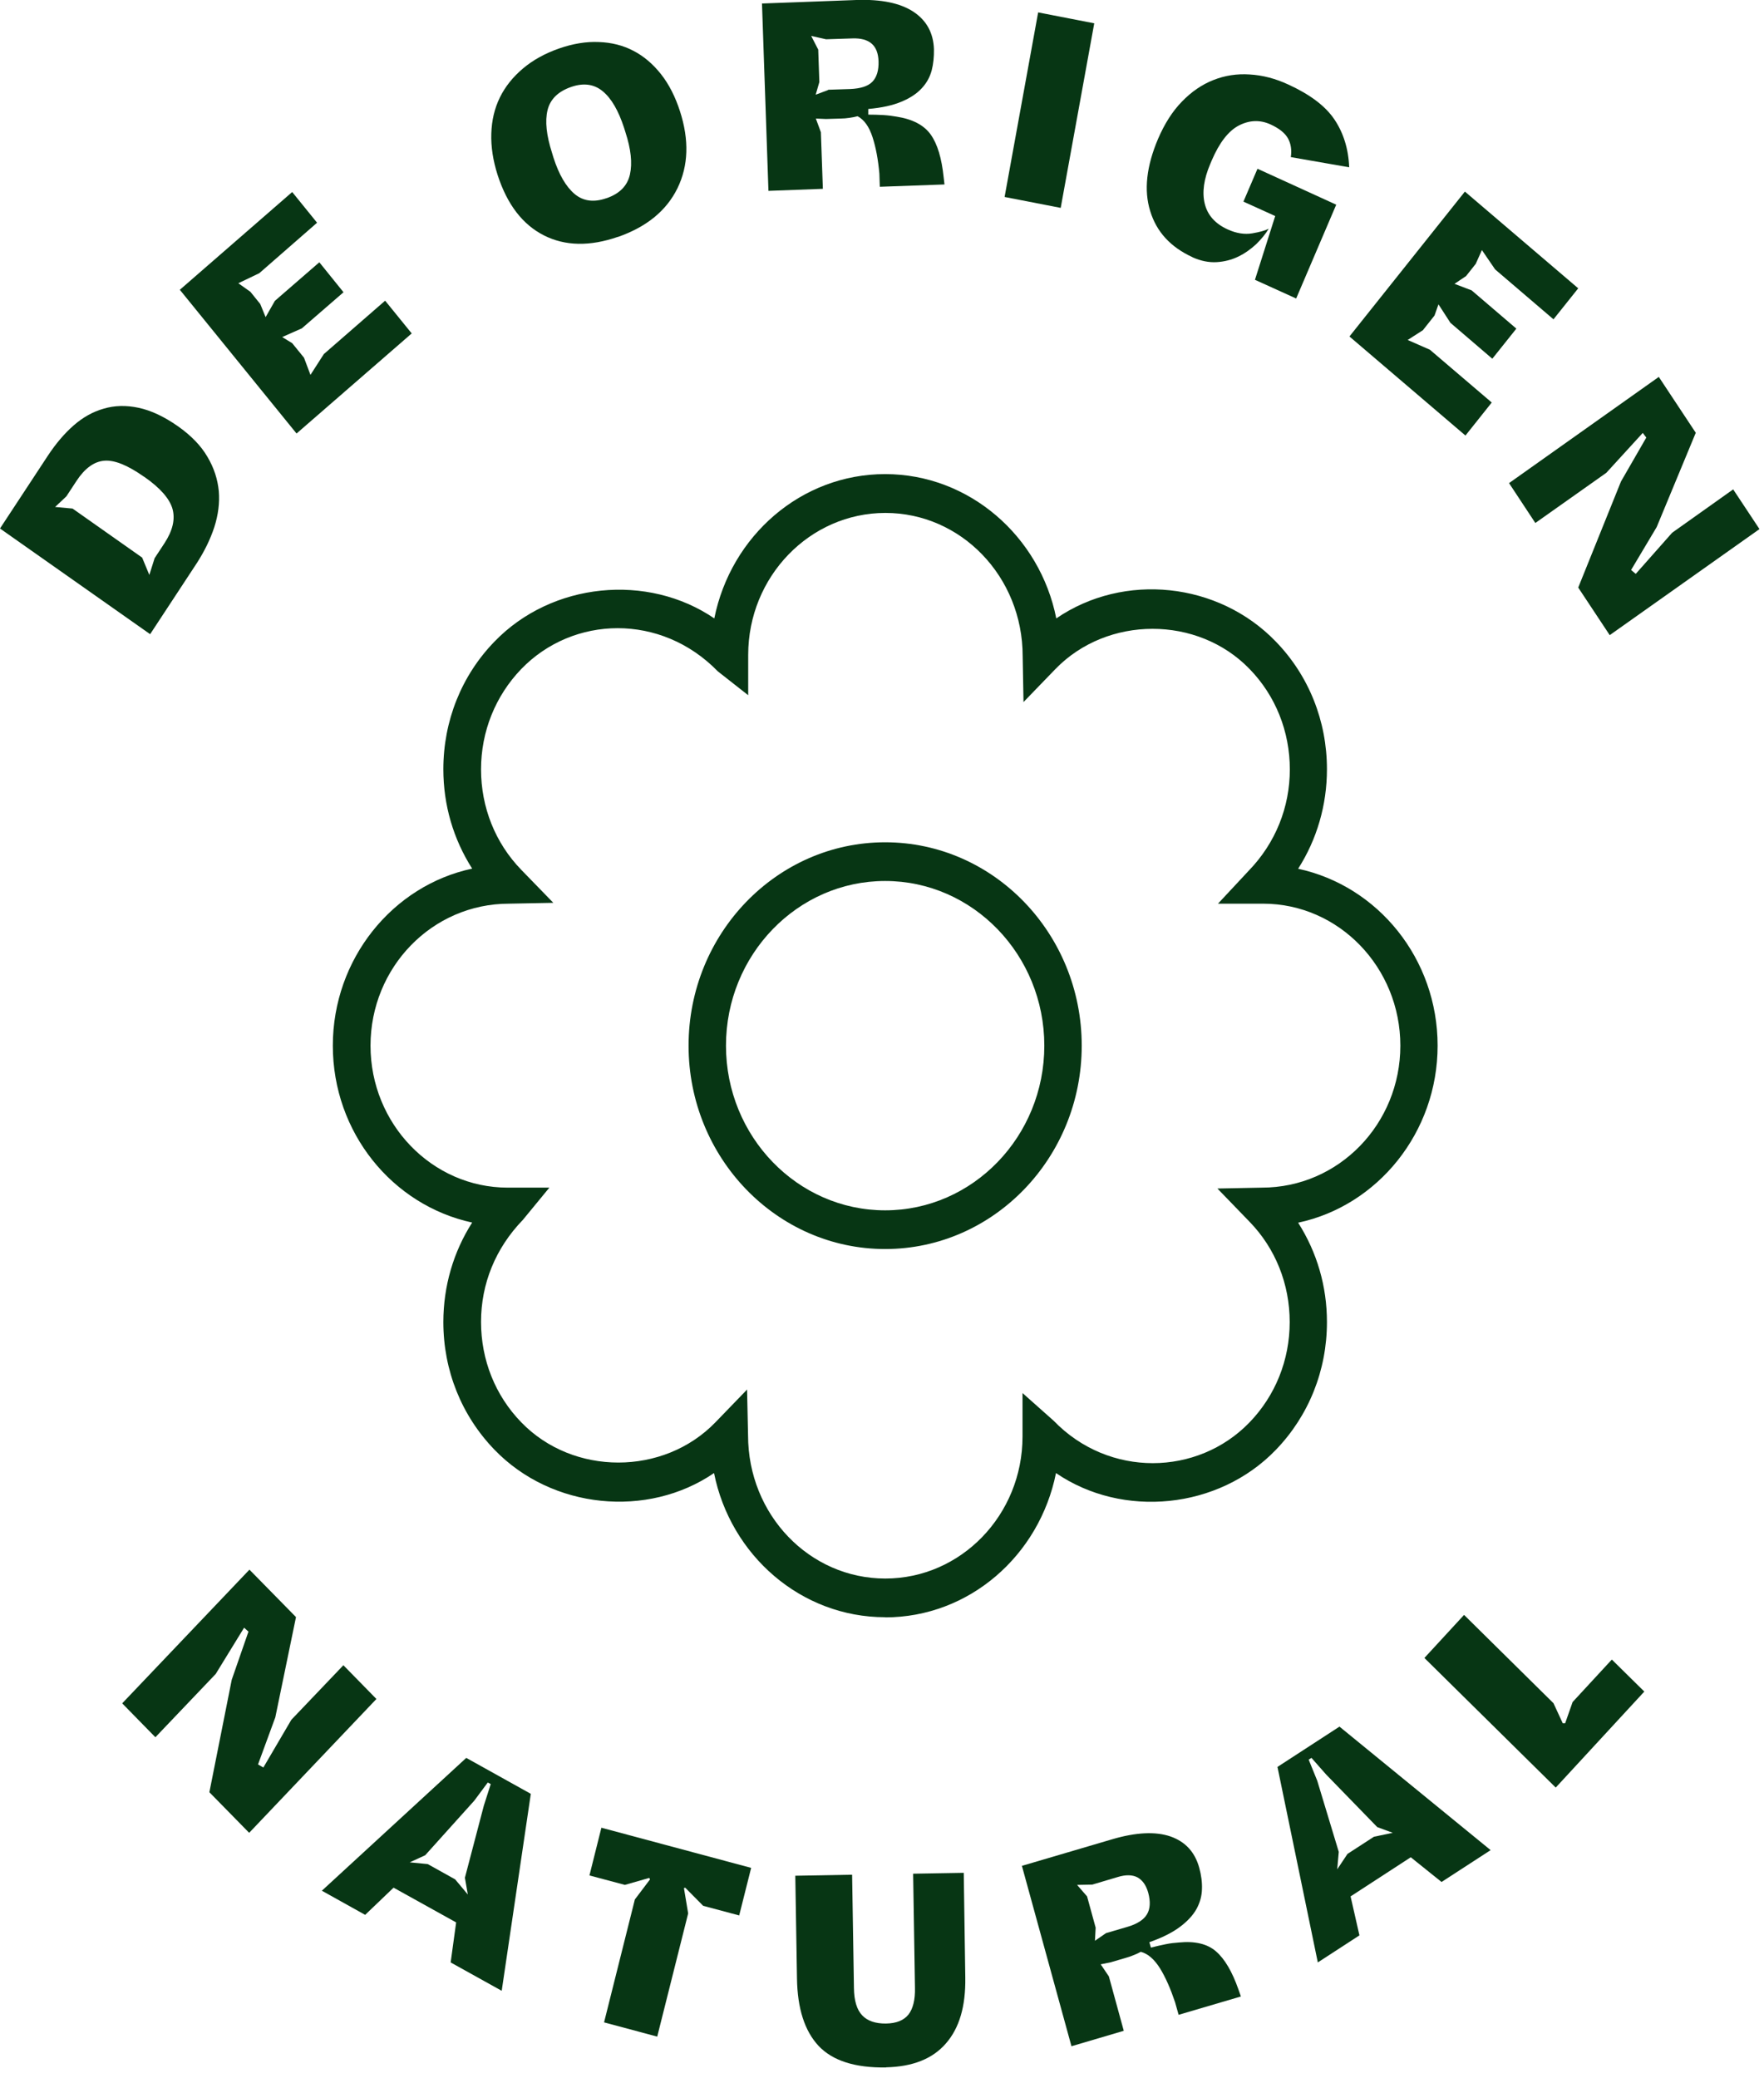
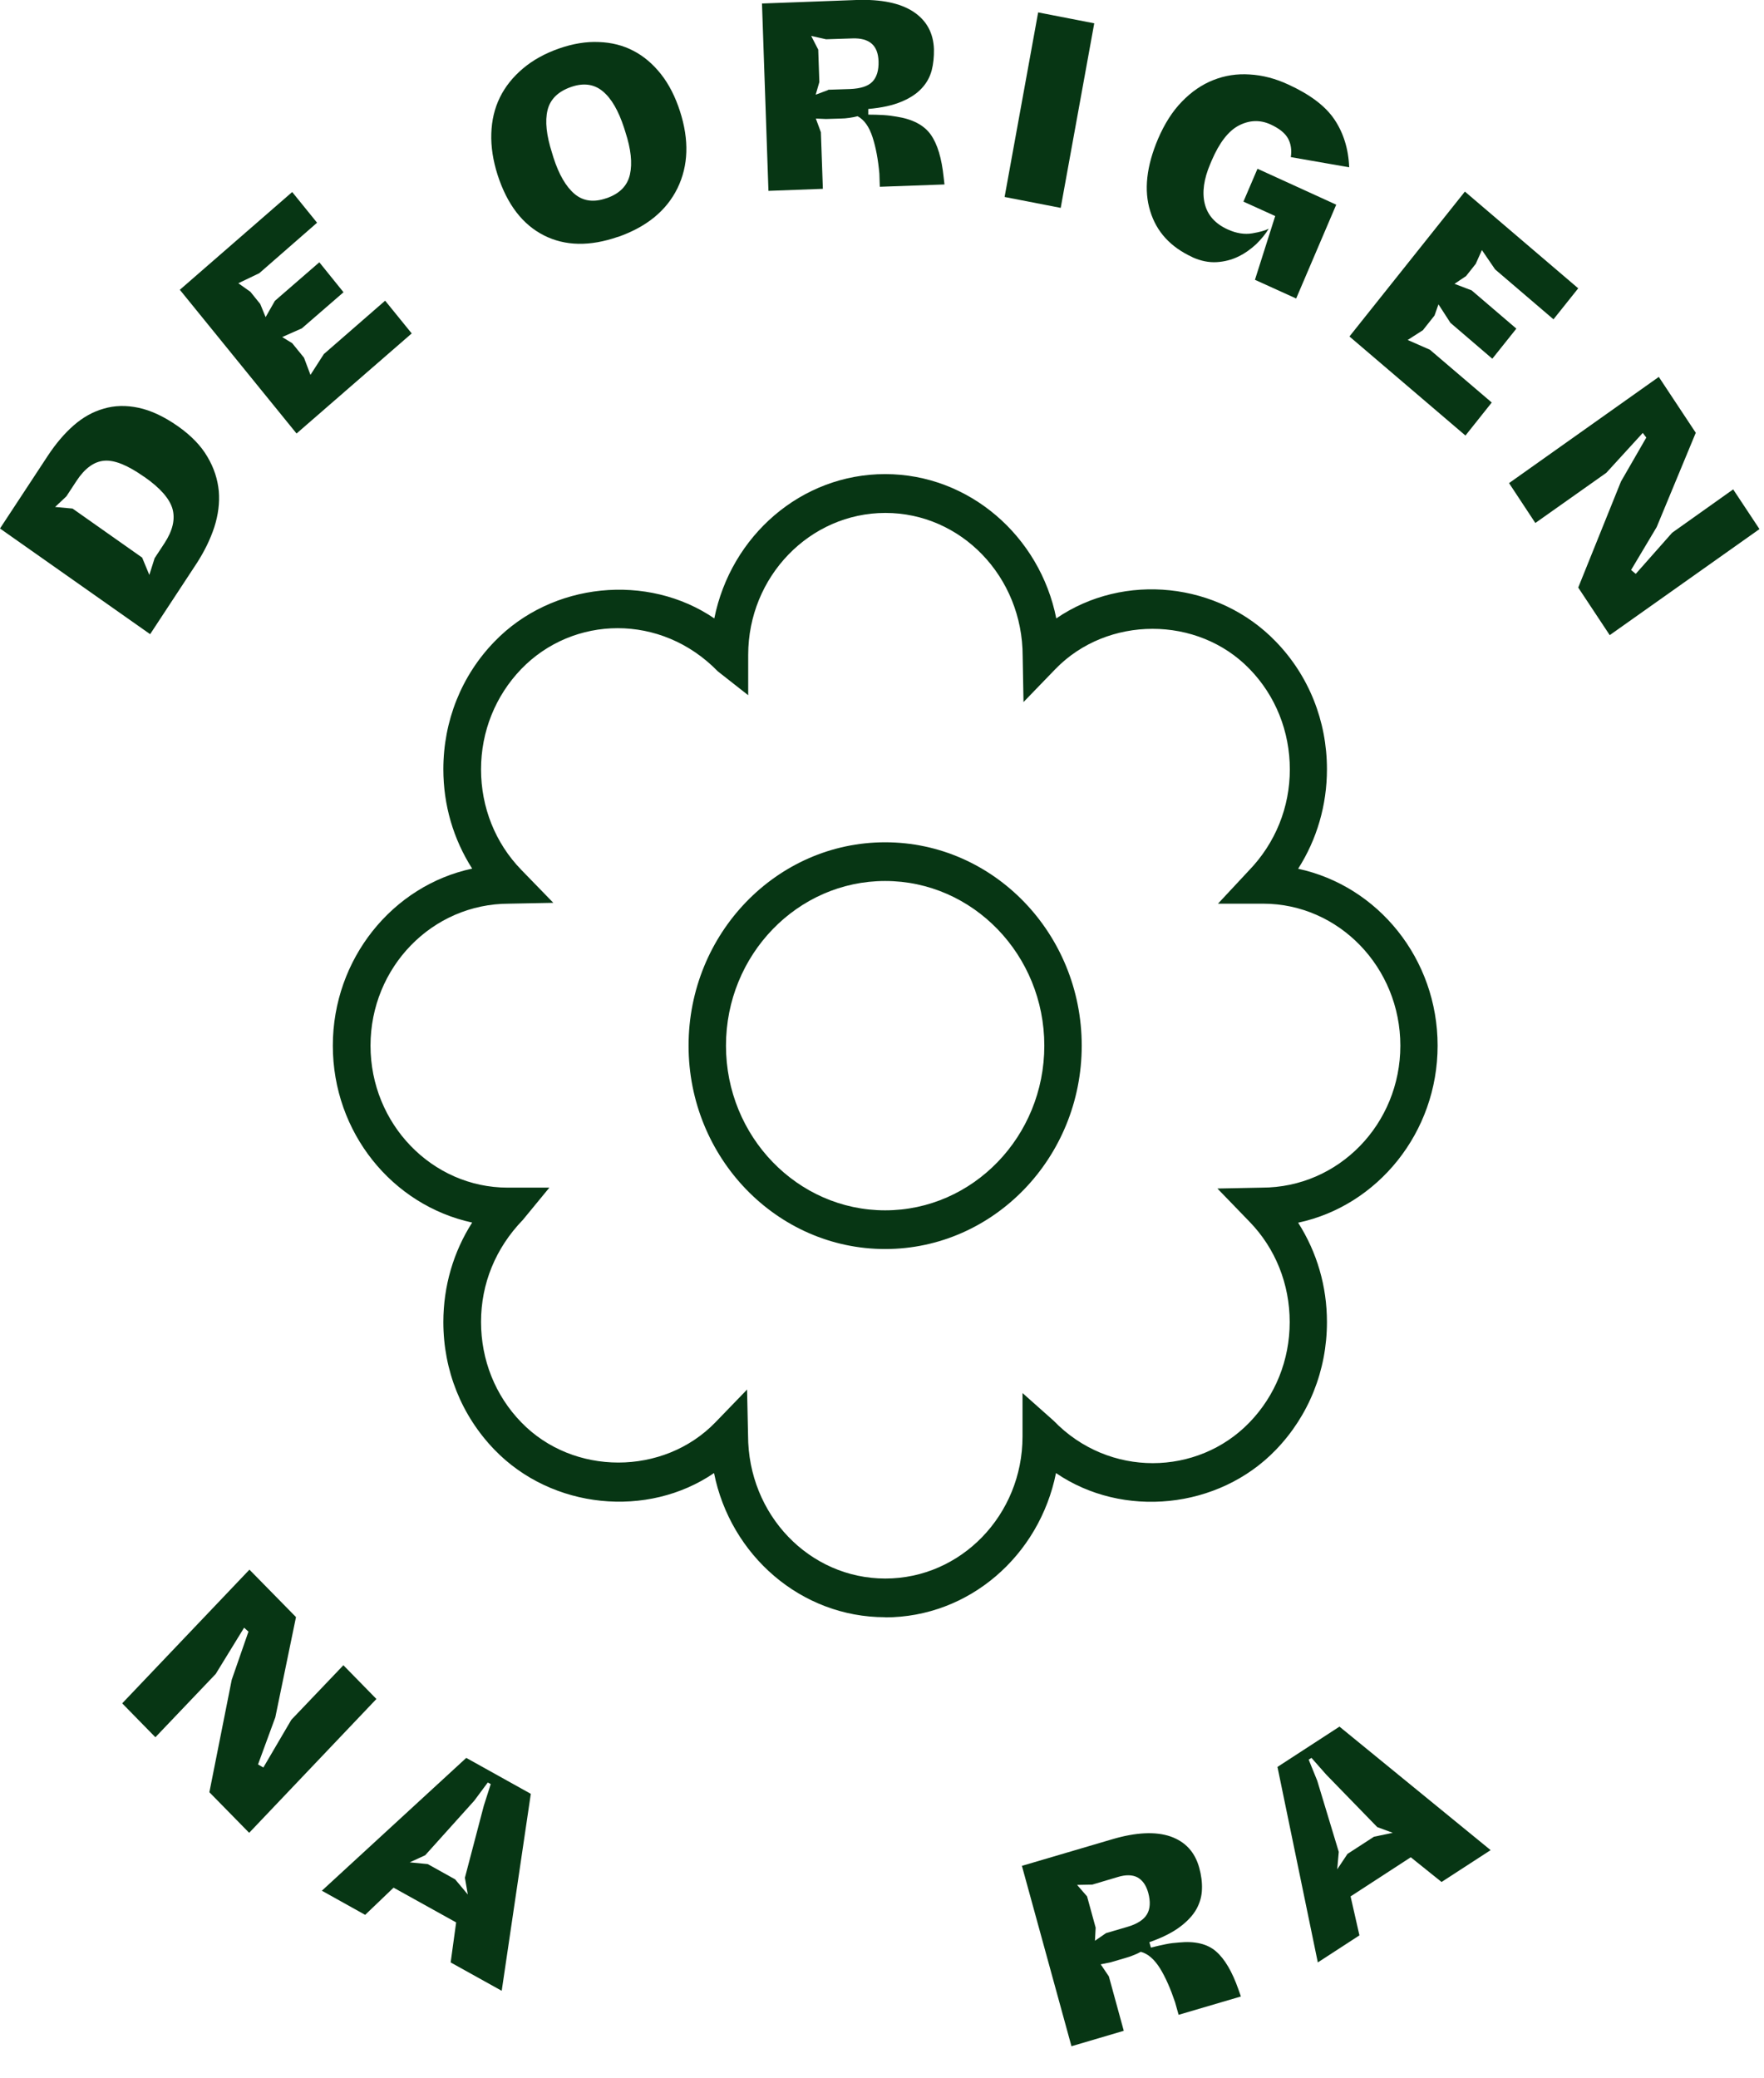
<svg xmlns="http://www.w3.org/2000/svg" width="118" height="139" viewBox="0 0 118 139" fill="none">
  <path d="M16.668 122.603L14.006 119.888L15.501 112.366L16.62 109.145L16.329 108.882L14.429 111.977L10.394 116.21L8.174 113.942L16.686 104.999L19.8 108.172L18.417 114.877L17.26 118.029L17.617 118.234L19.489 115.042L22.97 111.393L25.18 113.65L16.668 122.603Z" fill="#073614" />
  <path d="M31.106 125.581L32.366 120.783L32.827 119.343L32.629 119.236L31.726 120.452L28.444 124.102L27.409 124.578L28.613 124.695L30.447 125.717L31.294 126.729L31.096 125.59L31.106 125.581ZM33.561 133.171L30.146 131.273L30.513 128.597L26.327 126.272L24.427 128.091L21.53 126.476L31.19 117.591L35.508 119.995L33.561 133.171V133.171Z" fill="#073614" />
-   <path d="M43.964 136.236L40.408 135.283L42.468 127.06L43.484 125.717L43.428 125.62L41.8 126.087L39.43 125.454L40.229 122.262L50.247 124.948L49.447 128.13L47.039 127.488L45.835 126.272L45.751 126.301L46.033 127.994L43.964 136.236Z" fill="#073614" />
-   <path d="M59.277 138.299C57.198 138.329 55.693 137.852 54.752 136.85C53.821 135.847 53.342 134.349 53.313 132.344L53.2 125.474L57.001 125.406L57.123 132.977C57.132 133.833 57.32 134.446 57.678 134.816C58.026 135.185 58.562 135.37 59.267 135.361C59.963 135.351 60.462 135.147 60.772 134.757C61.073 134.368 61.224 133.774 61.205 132.977L61.083 125.338L64.469 125.279L64.572 132.295C64.6 134.203 64.177 135.662 63.274 136.694C62.381 137.725 61.045 138.251 59.267 138.29" fill="#073614" />
  <path d="M73.969 129.318L75.399 128.899C76.066 128.705 76.508 128.422 76.725 128.053C76.941 127.692 76.969 127.206 76.809 126.612C76.668 126.106 76.424 125.766 76.085 125.581C75.747 125.406 75.305 125.396 74.768 125.561L73.066 126.067L72.05 126.087L72.718 126.856L73.292 128.948L73.245 129.824L73.978 129.318H73.969ZM68.363 124.812L74.411 123.031C76.001 122.564 77.299 122.506 78.296 122.846C79.293 123.197 79.932 123.888 80.224 124.948C80.356 125.435 80.421 125.912 80.403 126.369C80.393 126.826 80.271 127.274 80.036 127.702C79.801 128.121 79.434 128.52 78.926 128.899C78.418 129.279 77.741 129.619 76.885 129.921L76.988 130.281C77.317 130.193 77.647 130.125 77.966 130.057C78.286 129.989 78.578 129.96 78.86 129.94C79.932 129.833 80.76 130.028 81.343 130.534C81.926 131.04 82.425 131.887 82.848 133.093L83.008 133.551L78.841 134.777L78.606 133.94C78.305 133.045 77.976 132.286 77.6 131.673C77.214 131.059 76.791 130.69 76.311 130.563C76.151 130.651 75.991 130.729 75.803 130.797C75.624 130.875 75.427 130.933 75.229 130.991L74.298 131.264L73.63 131.4L74.176 132.208L75.173 135.847L71.674 136.879L68.353 124.793L68.363 124.812Z" fill="#073614" />
  <path d="M92.123 122.214L88.718 118.711L87.73 117.591L87.542 117.708L88.115 119.119L89.555 123.878L89.451 125.046L90.138 124.014L91.906 122.866L93.166 122.603L92.113 122.214H92.123ZM99.713 123.761L96.43 125.892L94.371 124.238L90.345 126.856L90.937 129.463L88.153 131.273L85.454 118.195L89.602 115.499L99.713 123.761V123.761Z" fill="#073614" />
-   <path d="M104.068 119.577L95.283 110.906L97.936 108.026L103.918 113.933L104.538 115.275H104.698L105.197 113.855L107.821 111.013L109.994 113.154L104.068 119.577Z" fill="#073614" />
  <path d="M10.337 37.348L10.996 36.346C11.551 35.499 11.729 34.74 11.541 34.05C11.353 33.368 10.723 32.648 9.669 31.909L9.604 31.87C8.522 31.111 7.647 30.76 6.97 30.819C6.293 30.877 5.672 31.325 5.117 32.171L4.44 33.203L3.687 33.913L4.854 34.02L9.509 37.3L9.989 38.458L10.337 37.358V37.348ZM10.036 42.418L0 35.353L3.217 30.459C3.734 29.68 4.299 29.009 4.919 28.464C5.54 27.919 6.217 27.539 6.942 27.335C7.666 27.121 8.437 27.101 9.265 27.277C10.093 27.452 10.967 27.86 11.889 28.503C12.773 29.125 13.441 29.807 13.874 30.556C14.316 31.296 14.56 32.064 14.636 32.852C14.702 33.641 14.598 34.439 14.335 35.266C14.062 36.093 13.667 36.891 13.159 37.679L10.046 42.418H10.036Z" fill="#073614" />
  <path d="M19.837 28.999L12.03 19.385L19.546 12.845L21.21 14.899L17.345 18.275L15.943 18.947L16.752 19.521L17.41 20.338L17.768 21.214L18.389 20.124L21.361 17.545L22.979 19.55L20.195 21.963L18.878 22.547L19.546 22.956L20.336 23.929L20.768 25.077L21.662 23.686L25.763 20.114L27.541 22.304L19.837 28.999Z" fill="#073614" />
  <path d="M40.587 13.254C41.452 12.952 41.97 12.427 42.139 11.668C42.308 10.909 42.205 9.974 41.838 8.846L41.744 8.544C41.368 7.396 40.897 6.578 40.314 6.101C39.74 5.625 39.026 5.527 38.198 5.819C37.333 6.121 36.806 6.637 36.627 7.367C36.448 8.106 36.552 9.06 36.928 10.227L37.022 10.539C37.389 11.677 37.859 12.485 38.433 12.972C39.007 13.458 39.722 13.556 40.578 13.254M41.339 15.842C39.458 16.494 37.803 16.465 36.383 15.745C34.962 15.025 33.928 13.682 33.288 11.707C32.977 10.733 32.836 9.809 32.865 8.933C32.893 8.048 33.081 7.25 33.438 6.52C33.796 5.79 34.313 5.148 34.981 4.583C35.649 4.019 36.458 3.571 37.408 3.24C38.33 2.919 39.223 2.773 40.06 2.812C40.907 2.841 41.678 3.036 42.365 3.396C43.061 3.756 43.672 4.272 44.218 4.963C44.754 5.644 45.177 6.481 45.487 7.444C46.108 9.371 46.052 11.084 45.318 12.592C44.575 14.101 43.249 15.181 41.33 15.852" fill="#073614" />
  <path d="M55.392 6.004L56.869 5.956C57.565 5.926 58.063 5.771 58.355 5.469C58.647 5.167 58.788 4.71 58.769 4.097C58.75 3.562 58.599 3.172 58.308 2.919C58.016 2.666 57.593 2.55 57.029 2.569L55.26 2.627L54.263 2.404L54.734 3.318L54.809 5.488L54.564 6.335L55.392 6.024V6.004ZM50.99 0.234L57.283 3.46187e-05C58.938 -0.058 60.208 0.204 61.092 0.779C61.976 1.362 62.437 2.199 62.475 3.289C62.484 3.795 62.437 4.272 62.324 4.71C62.202 5.158 61.986 5.557 61.656 5.907C61.337 6.257 60.885 6.559 60.302 6.802C59.728 7.045 58.985 7.211 58.082 7.289V7.668C58.44 7.668 58.769 7.678 59.098 7.697C59.418 7.717 59.709 7.756 59.982 7.804C61.045 7.97 61.807 8.369 62.258 9.001C62.71 9.634 62.992 10.588 63.124 11.853L63.18 12.339L58.853 12.495L58.825 11.619C58.741 10.675 58.59 9.858 58.364 9.167C58.139 8.476 57.809 8.009 57.367 7.775C57.198 7.824 57.019 7.853 56.822 7.882C56.624 7.911 56.427 7.931 56.22 7.931L55.251 7.96L54.574 7.931L54.912 8.846L55.044 12.631L51.404 12.767L50.971 0.214L50.99 0.234Z" fill="#073614" />
  <path d="M69.445 0.83L67.201 13.176L70.954 13.906L73.198 1.56L69.445 0.83Z" fill="#073614" />
  <path d="M83.949 18.713L85.303 14.451L83.177 13.487L84.118 11.288L89.385 13.692L86.705 19.968L83.939 18.713H83.949ZM79.772 17.205C78.305 16.533 77.365 15.511 76.941 14.12C76.509 12.738 76.687 11.123 77.468 9.284C77.901 8.281 78.427 7.444 79.067 6.792C79.707 6.131 80.403 5.654 81.174 5.352C81.936 5.05 82.745 4.924 83.601 4.982C84.457 5.031 85.322 5.255 86.178 5.654C87.626 6.316 88.661 7.094 89.263 7.989C89.865 8.885 90.204 9.955 90.251 11.191L86.347 10.51C86.422 10.023 86.347 9.595 86.15 9.245C85.943 8.885 85.557 8.583 84.983 8.32C84.297 8.009 83.591 8.028 82.886 8.388C82.18 8.748 81.569 9.537 81.052 10.743L80.958 10.967C80.525 11.979 80.403 12.874 80.591 13.633C80.779 14.392 81.287 14.967 82.124 15.346C82.698 15.609 83.253 15.696 83.77 15.609C84.287 15.521 84.654 15.414 84.871 15.297C84.654 15.658 84.372 15.998 84.024 16.339C83.666 16.669 83.272 16.952 82.829 17.166C82.387 17.38 81.898 17.506 81.381 17.536C80.864 17.565 80.327 17.458 79.782 17.215" fill="#073614" />
  <path d="M90.269 22.508L97.992 12.816L105.573 19.287L103.918 21.36L100.014 18.022L99.13 16.728L98.716 17.652L98.067 18.47L97.296 18.986L98.443 19.424L101.434 21.983L99.826 23.997L97.023 21.594L96.224 20.358L95.96 21.107L95.18 22.09L94.164 22.742L95.65 23.394L99.788 26.926L98.029 29.135L90.269 22.508Z" fill="#073614" />
  <path d="M107.68 42.486L105.573 39.304L108.432 32.21L110.126 29.271L109.89 28.96L107.454 31.626L102.704 34.984L100.945 32.317L110.963 25.213L113.436 28.95L110.822 35.256L109.11 38.127L109.42 38.389L111.856 35.636L115.938 32.736L117.697 35.392L107.68 42.486Z" fill="#073614" />
  <path d="M59.211 58.932C53.341 58.932 48.563 63.875 48.563 69.948C48.563 76.02 53.341 80.963 59.211 80.963C65.08 80.963 69.858 76.02 69.858 69.948C69.858 63.875 65.08 58.932 59.211 58.932M59.211 83.552C51.959 83.552 46.061 77.45 46.061 69.948C46.061 62.445 51.959 56.343 59.211 56.343C66.463 56.343 72.36 62.445 72.36 69.948C72.36 77.45 66.463 83.552 59.211 83.552" fill="#073614" />
  <path d="M49.974 92.942L50.04 96.008C50.04 101.331 54.15 105.593 59.22 105.593C64.29 105.593 68.4 101.331 68.4 96.095V93.186L70.489 95.044C74.176 98.859 80.111 98.742 83.582 95.151C85.312 93.361 86.272 90.977 86.272 88.437C86.272 85.897 85.322 83.513 83.582 81.722L81.437 79.504L84.409 79.445C89.555 79.445 93.674 75.183 93.674 69.948C93.674 64.712 89.555 60.45 84.494 60.45H81.475L83.535 58.241C85.322 56.392 86.281 53.998 86.281 51.468C86.281 48.938 85.331 46.544 83.591 44.754C80.12 41.163 74.072 41.173 70.601 44.754L68.466 46.963L68.41 43.897C68.41 38.574 64.29 34.312 59.23 34.312C54.169 34.312 50.049 38.574 50.049 43.81V46.505L48.018 44.909C44.218 41.007 38.339 41.163 34.868 44.754C33.137 46.554 32.178 48.938 32.178 51.468C32.178 53.998 33.128 56.392 34.868 58.183L37.013 60.392L34.05 60.45C28.905 60.45 24.785 64.712 24.785 69.948C24.785 75.183 28.905 79.445 33.965 79.445H36.749L34.981 81.596C33.137 83.503 32.178 85.887 32.178 88.427C32.178 90.967 33.128 93.351 34.868 95.142C38.339 98.732 44.387 98.732 47.858 95.142L49.993 92.933L49.974 92.942ZM59.211 108.181C53.577 108.181 48.864 104.036 47.764 98.538C43.324 101.574 36.928 100.961 33.081 96.981C30.87 94.694 29.657 91.668 29.657 88.437C29.657 86.033 30.334 83.737 31.585 81.781C26.243 80.623 22.264 75.757 22.264 69.948C22.264 64.138 26.271 59.234 31.585 58.105C30.325 56.129 29.657 53.852 29.657 51.458C29.657 48.228 30.87 45.191 33.081 42.914C36.928 38.934 43.333 38.331 47.782 41.367C48.892 35.84 53.595 31.714 59.211 31.714C64.826 31.714 69.567 35.869 70.658 41.367C75.192 38.263 81.512 38.944 85.341 42.914C87.551 45.191 88.764 48.228 88.764 51.458C88.764 53.862 88.087 56.159 86.836 58.114C92.179 59.263 96.167 64.138 96.167 69.948C96.167 75.757 92.151 80.662 86.836 81.79C88.097 83.766 88.764 86.043 88.764 88.437C88.764 91.668 87.551 94.704 85.341 96.99C81.503 100.971 75.088 101.584 70.639 98.538C69.529 104.065 64.826 108.191 59.211 108.191" fill="#073614" />
</svg>